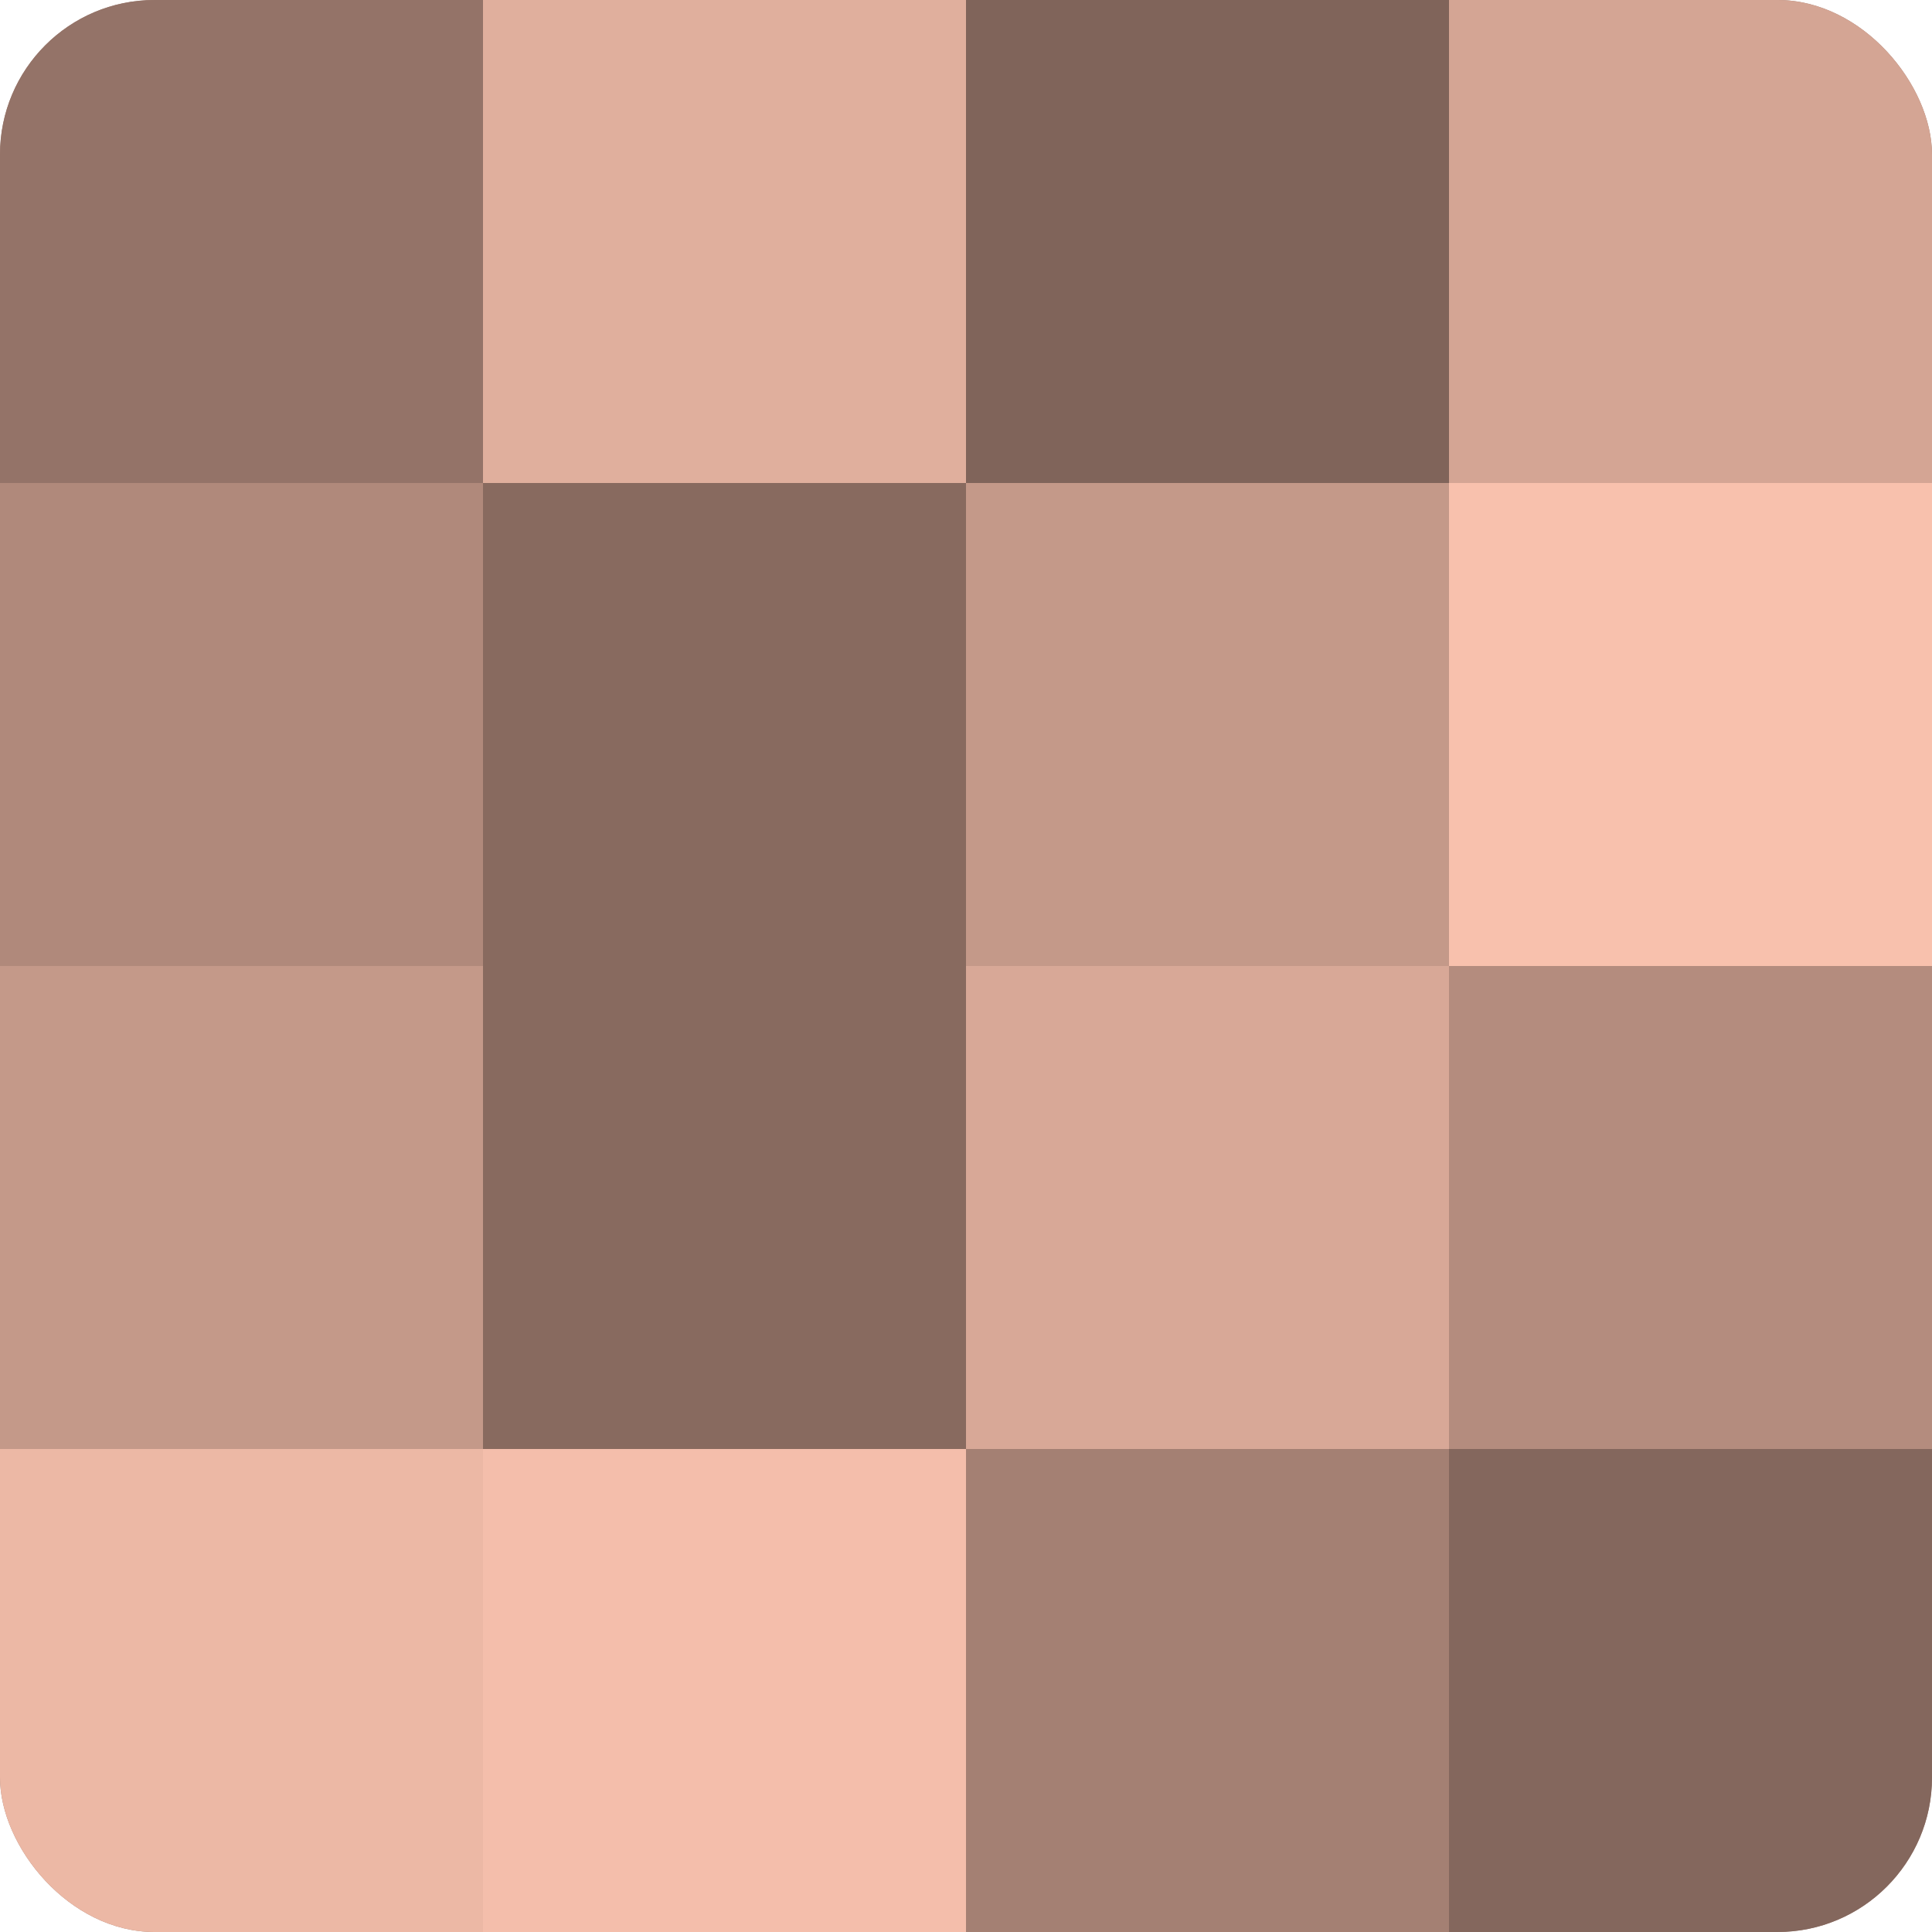
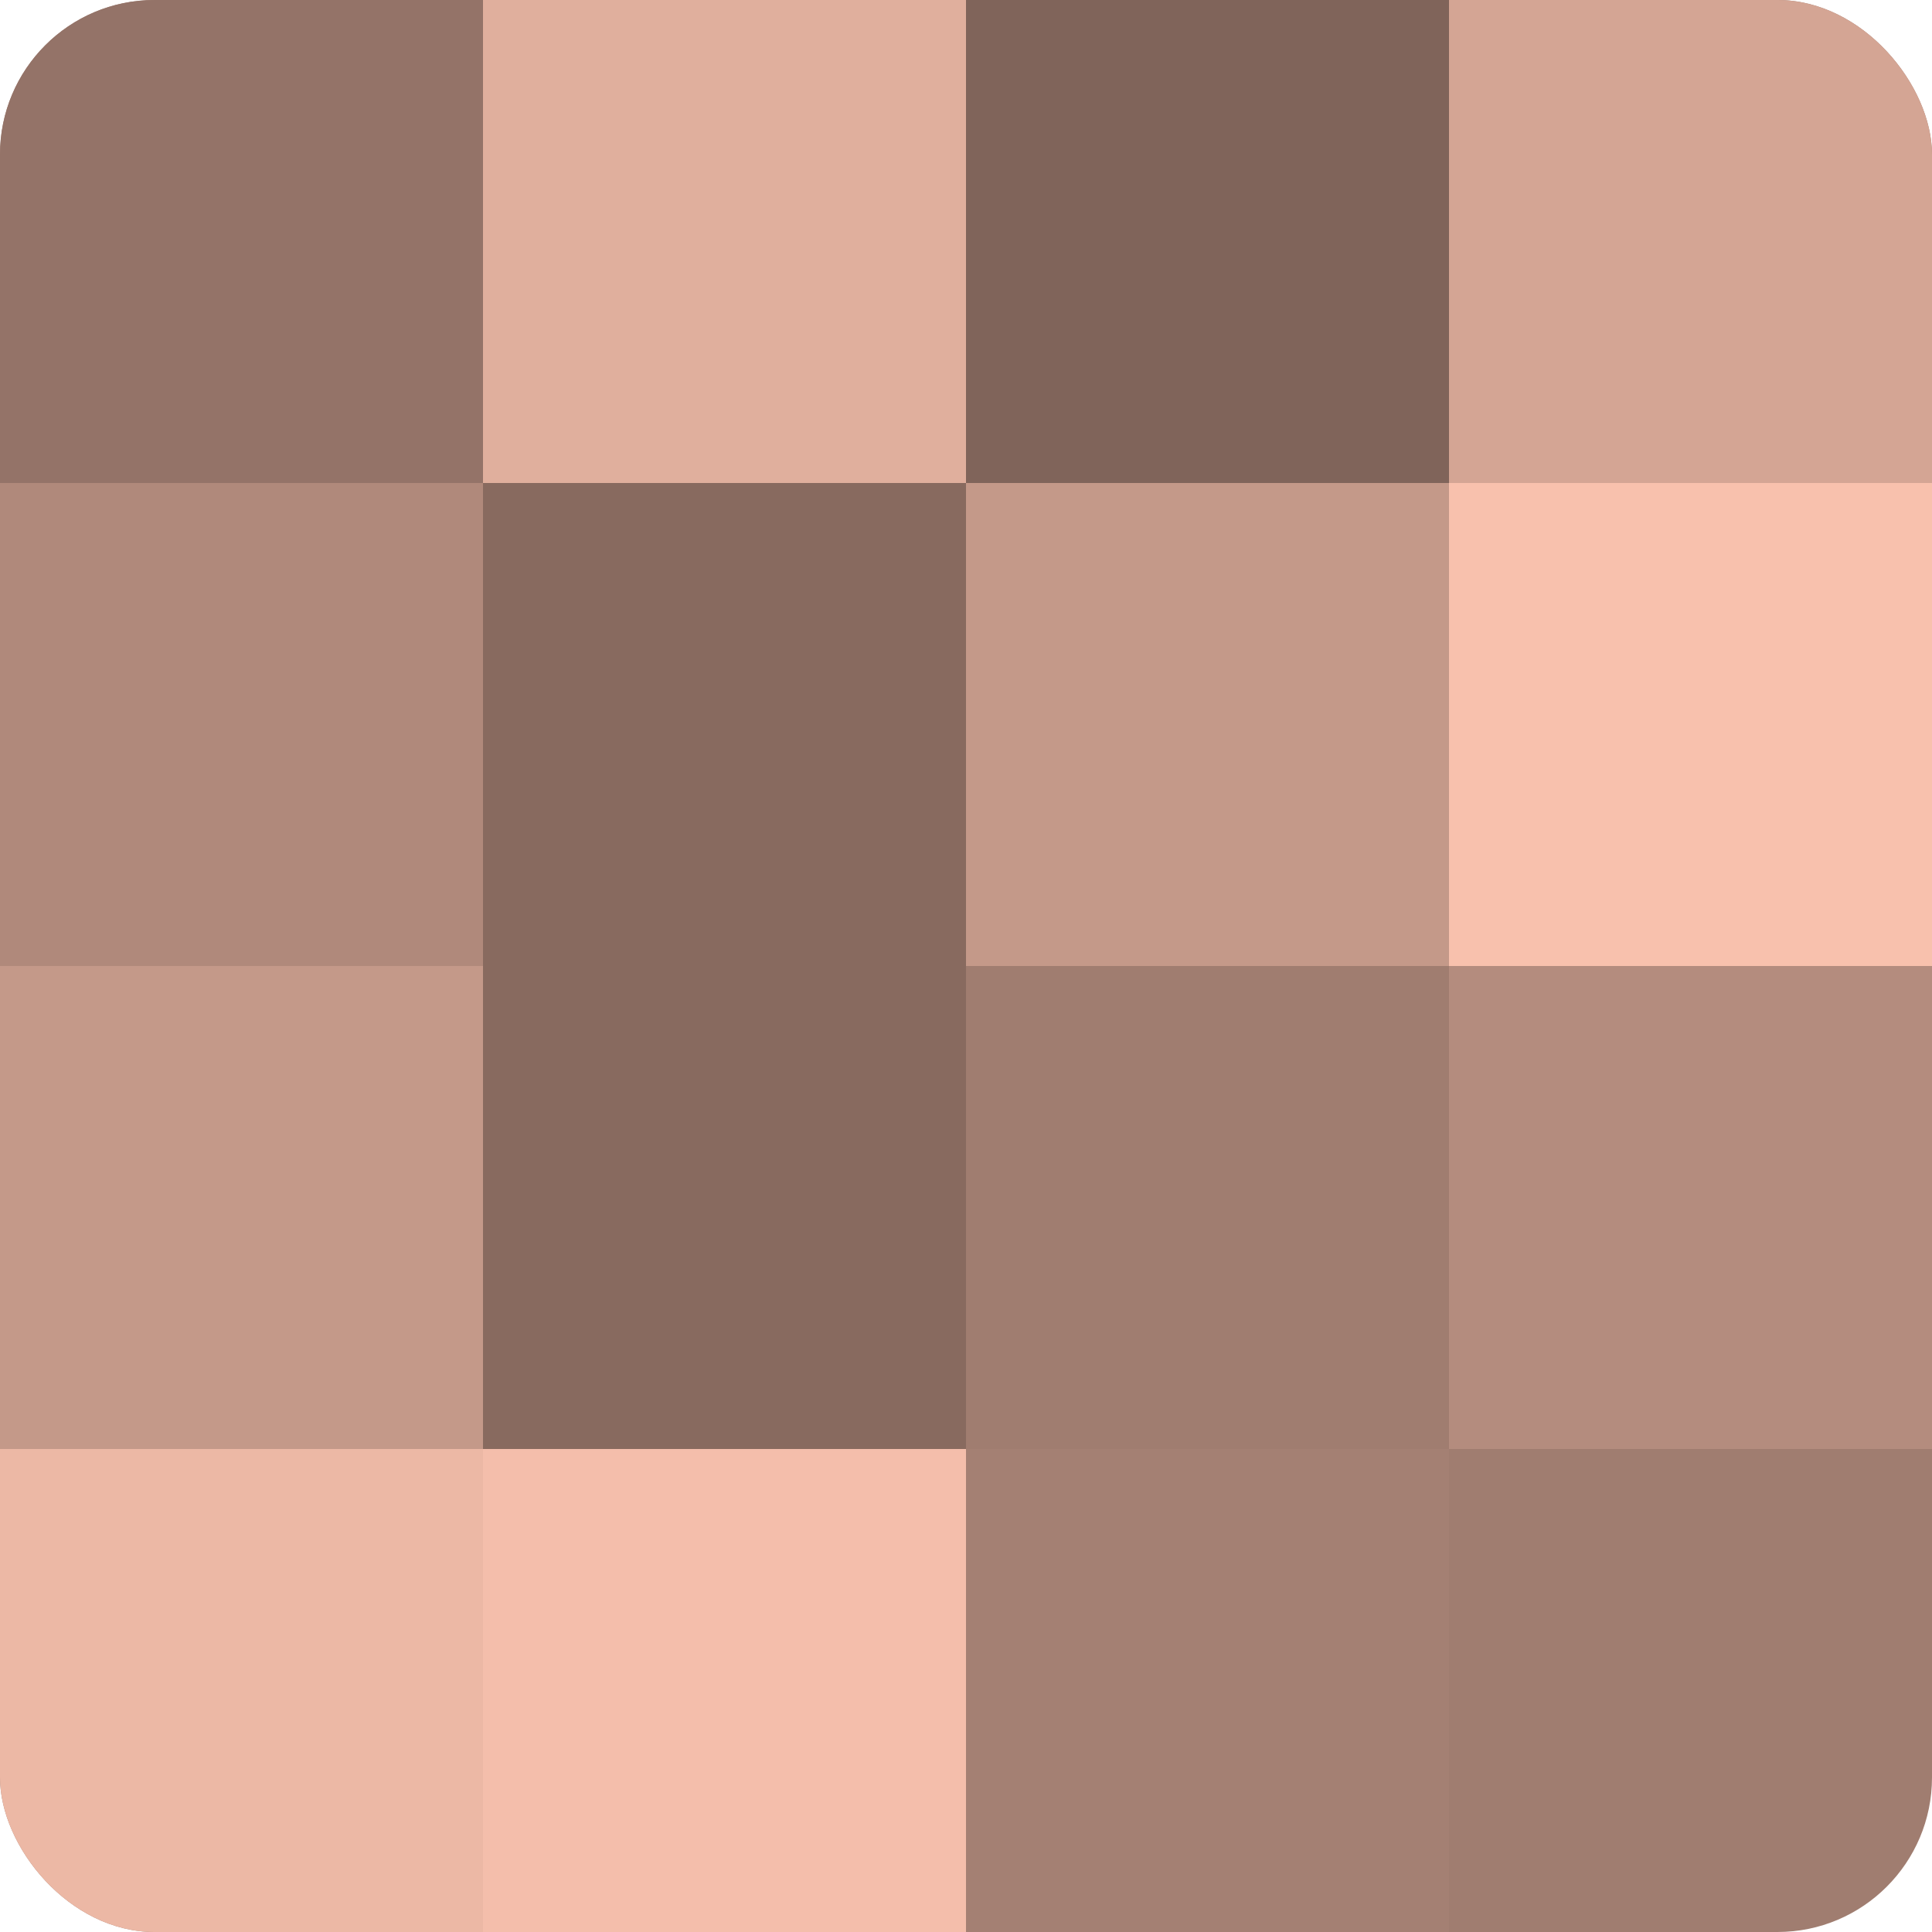
<svg xmlns="http://www.w3.org/2000/svg" width="60" height="60" viewBox="0 0 100 100" preserveAspectRatio="xMidYMid meet">
  <defs>
    <clipPath id="c" width="100" height="100">
      <rect width="100" height="100" rx="8" ry="8" />
    </clipPath>
  </defs>
  <g clip-path="url(#c)">
    <rect width="100" height="100" fill="#a07d70" />
    <rect width="25" height="25" fill="#947368" />
    <rect y="25" width="25" height="25" fill="#b0897b" />
    <rect y="50" width="25" height="25" fill="#c49989" />
    <rect y="75" width="25" height="25" fill="#ecb8a5" />
    <rect x="25" width="25" height="25" fill="#e0af9d" />
    <rect x="25" y="25" width="25" height="25" fill="#886a5f" />
    <rect x="25" y="50" width="25" height="25" fill="#886a5f" />
    <rect x="25" y="75" width="25" height="25" fill="#f4beab" />
    <rect x="50" width="25" height="25" fill="#80645a" />
    <rect x="50" y="25" width="25" height="25" fill="#c49989" />
-     <rect x="50" y="50" width="25" height="25" fill="#d8a897" />
    <rect x="50" y="75" width="25" height="25" fill="#a48073" />
    <rect x="75" width="25" height="25" fill="#d4a594" />
    <rect x="75" y="25" width="25" height="25" fill="#f8c1ad" />
    <rect x="75" y="50" width="25" height="25" fill="#b48c7e" />
-     <rect x="75" y="75" width="25" height="25" fill="#84675d" />
  </g>
</svg>